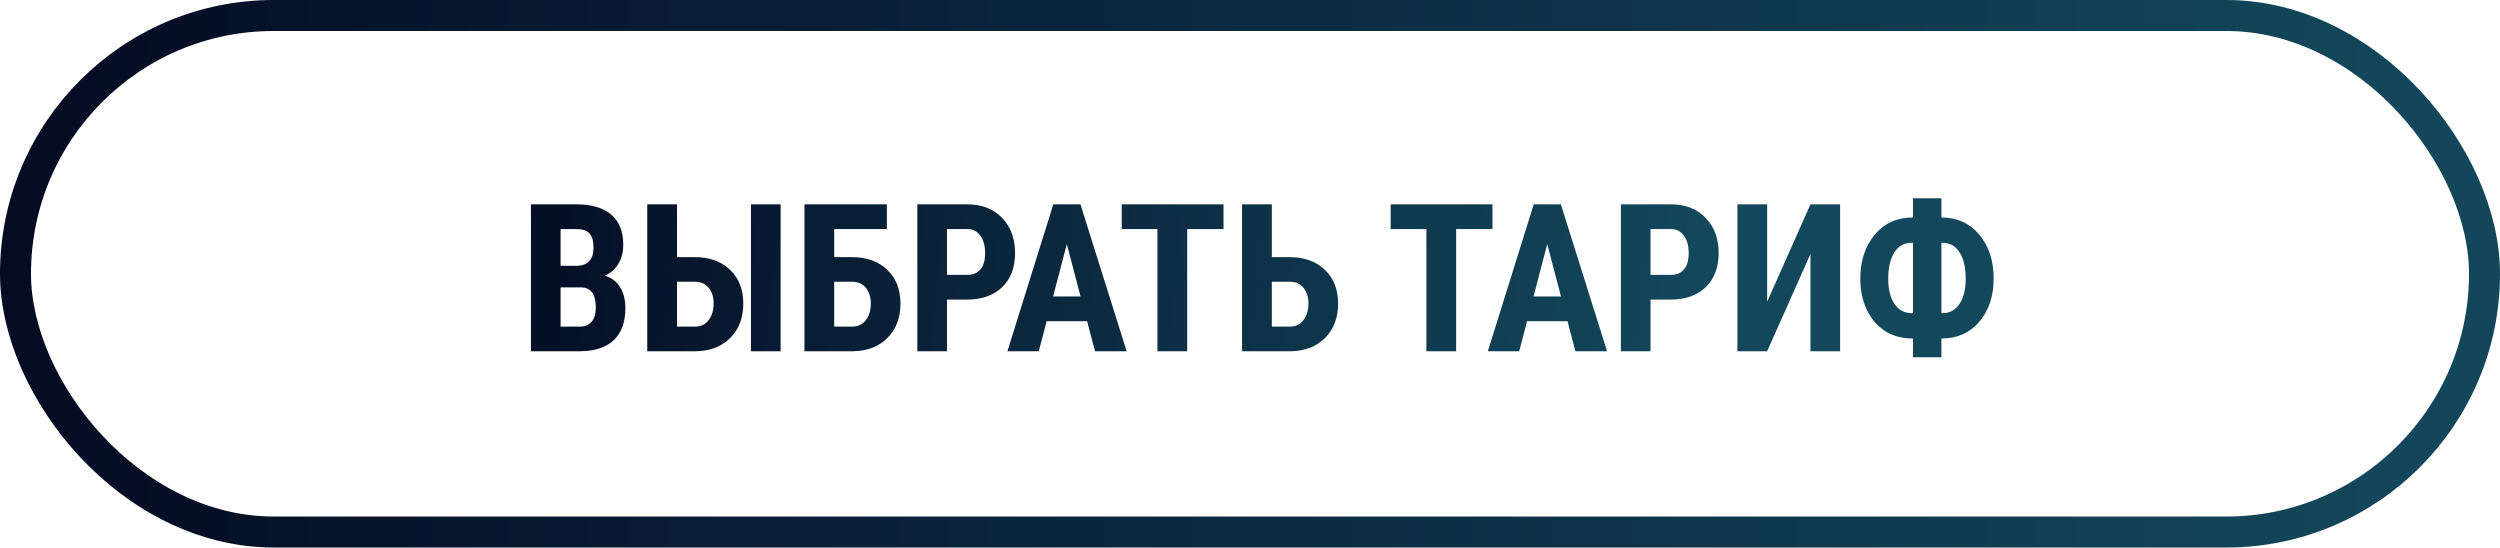
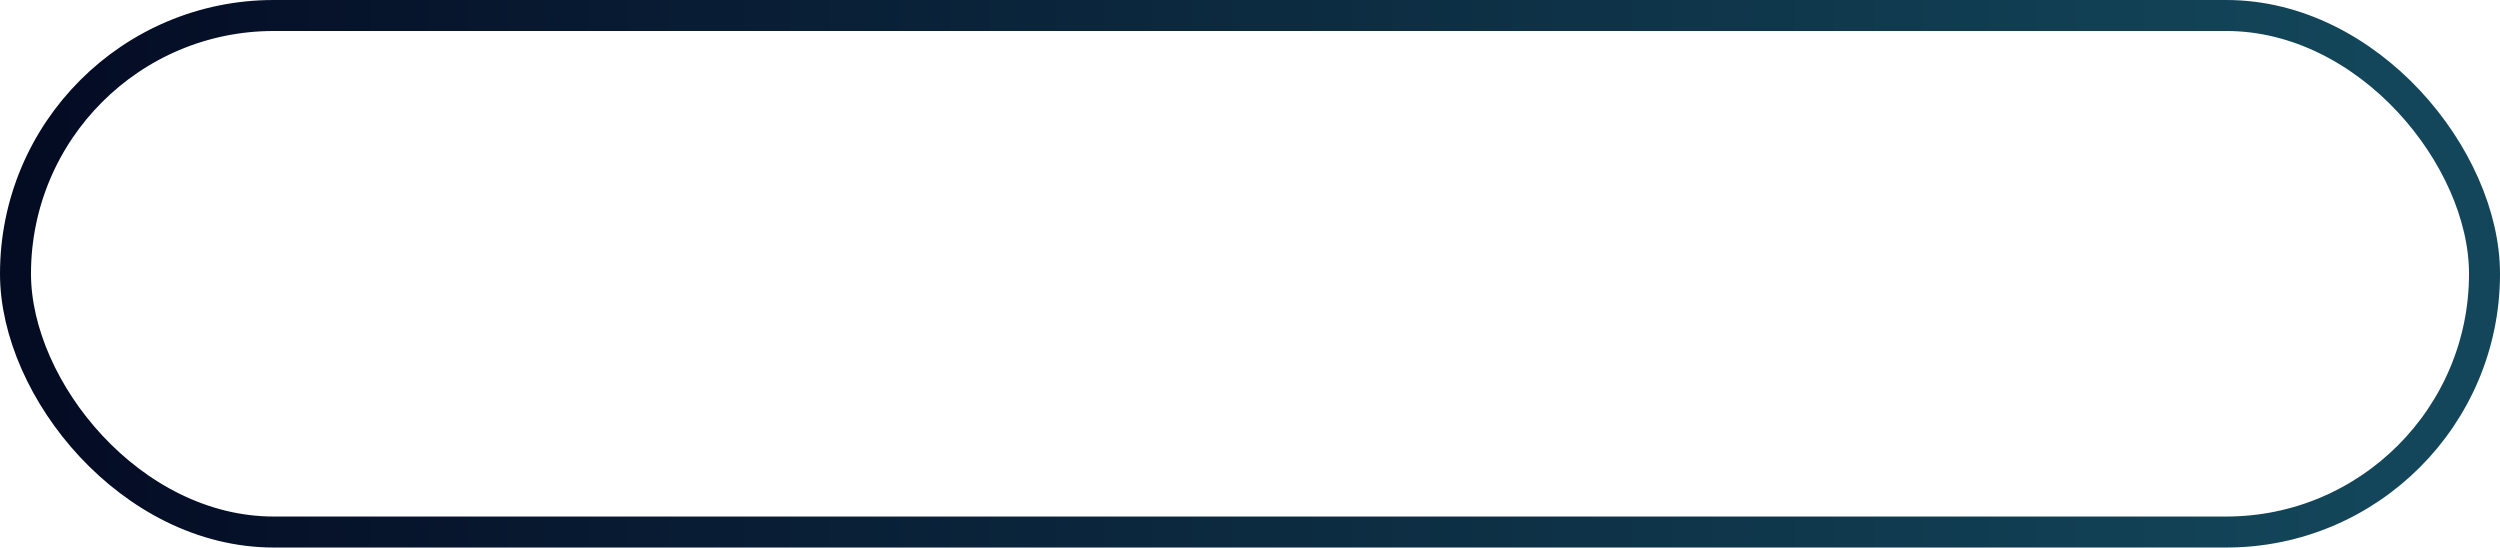
<svg xmlns="http://www.w3.org/2000/svg" width="242" height="53" viewBox="0 0 242 53" fill="none">
  <rect x="1.5" y="1.5" width="239" height="50" rx="25" stroke="url(#paint0_linear)" stroke-width="3" />
-   <path d="M51.395 34V19.781H55.789C57.273 19.781 58.4 20.113 59.168 20.777C59.943 21.435 60.33 22.402 60.33 23.678C60.33 24.4 60.171 25.022 59.852 25.543C59.533 26.064 59.096 26.445 58.543 26.686C59.181 26.868 59.672 27.236 60.018 27.789C60.363 28.336 60.535 29.013 60.535 29.82C60.535 31.201 60.154 32.242 59.393 32.945C58.637 33.648 57.54 34 56.102 34H51.395ZM54.266 27.818V31.617H56.102C56.616 31.617 57.007 31.458 57.273 31.139C57.54 30.82 57.674 30.367 57.674 29.781C57.674 28.505 57.212 27.851 56.287 27.818H54.266ZM54.266 25.729H55.76C56.886 25.729 57.449 25.146 57.449 23.98C57.449 23.336 57.319 22.874 57.059 22.594C56.798 22.314 56.375 22.174 55.789 22.174H54.266V25.729ZM65.535 24.889H67.234C68.673 24.889 69.819 25.299 70.672 26.119C71.525 26.933 71.951 28.023 71.951 29.391C71.951 30.751 71.534 31.855 70.701 32.701C69.868 33.541 68.764 33.974 67.391 34H62.654V19.781H65.535V24.889ZM75.564 34H72.693V19.781H75.564V34ZM65.535 27.271V31.617H67.273C67.833 31.617 68.273 31.409 68.592 30.992C68.917 30.569 69.08 30.029 69.08 29.371C69.08 28.753 68.921 28.251 68.602 27.867C68.289 27.477 67.853 27.278 67.293 27.271H65.535ZM85.848 22.174H80.75V24.889H82.449C83.888 24.889 85.034 25.299 85.887 26.119C86.74 26.933 87.166 28.023 87.166 29.391C87.166 30.751 86.749 31.855 85.916 32.701C85.083 33.541 83.979 33.974 82.606 34H77.869V19.781H85.848V22.174ZM80.75 27.271V31.617H82.488C83.048 31.617 83.488 31.409 83.807 30.992C84.132 30.569 84.295 30.029 84.295 29.371C84.295 28.753 84.135 28.251 83.816 27.867C83.504 27.477 83.068 27.278 82.508 27.271H80.75ZM91.668 29V34H88.797V19.781H93.641C95.047 19.781 96.167 20.217 97 21.09C97.84 21.962 98.26 23.095 98.26 24.488C98.26 25.881 97.846 26.982 97.019 27.789C96.193 28.596 95.047 29 93.582 29H91.668ZM91.668 26.607H93.641C94.188 26.607 94.611 26.428 94.91 26.07C95.21 25.712 95.359 25.191 95.359 24.508C95.359 23.798 95.206 23.235 94.9 22.818C94.594 22.395 94.184 22.18 93.67 22.174H91.668V26.607ZM105.232 31.09H101.316L100.555 34H97.518L101.961 19.781H104.588L109.061 34H105.994L105.232 31.09ZM101.941 28.697H104.598L103.27 23.629L101.941 28.697ZM118.436 22.174H114.92V34H112.039V22.174H108.582V19.781H118.436V22.174ZM123.113 24.889H124.812C126.251 24.889 127.397 25.299 128.25 26.119C129.103 26.933 129.529 28.023 129.529 29.391C129.529 30.751 129.113 31.855 128.279 32.701C127.446 33.541 126.342 33.974 124.969 34H120.232V19.781H123.113V24.889ZM123.113 27.271V31.617H124.852C125.411 31.617 125.851 31.409 126.17 30.992C126.495 30.569 126.658 30.029 126.658 29.371C126.658 28.753 126.499 28.251 126.18 27.867C125.867 27.477 125.431 27.278 124.871 27.271H123.113ZM144.471 22.174H140.955V34H138.074V22.174H134.617V19.781H144.471V22.174ZM151.736 31.09H147.82L147.059 34H144.021L148.465 19.781H151.092L155.564 34H152.498L151.736 31.09ZM148.445 28.697H151.102L149.773 23.629L148.445 28.697ZM159.773 29V34H156.902V19.781H161.746C163.152 19.781 164.272 20.217 165.105 21.09C165.945 21.962 166.365 23.095 166.365 24.488C166.365 25.881 165.952 26.982 165.125 27.789C164.298 28.596 163.152 29 161.688 29H159.773ZM159.773 26.607H161.746C162.293 26.607 162.716 26.428 163.016 26.07C163.315 25.712 163.465 25.191 163.465 24.508C163.465 23.798 163.312 23.235 163.006 22.818C162.7 22.395 162.29 22.18 161.775 22.174H159.773V26.607ZM175.252 19.781H178.123V34H175.252V24.586L171.062 34H168.182V19.781H171.062V29.205L175.252 19.781ZM187.928 21.051C189.445 21.051 190.665 21.604 191.59 22.711C192.521 23.811 192.986 25.23 192.986 26.969C192.986 28.662 192.524 30.051 191.6 31.139C190.675 32.226 189.451 32.77 187.928 32.77V34.586H185.174V32.77C184.139 32.77 183.24 32.529 182.479 32.047C181.723 31.559 181.134 30.875 180.711 29.996C180.288 29.111 180.076 28.108 180.076 26.988C180.076 25.25 180.542 23.828 181.473 22.721C182.404 21.607 183.637 21.051 185.174 21.051V19.195H187.928V21.051ZM185.027 23.502C184.331 23.502 183.781 23.811 183.377 24.43C182.98 25.048 182.781 25.901 182.781 26.988C182.781 28.004 182.98 28.811 183.377 29.41C183.781 30.009 184.337 30.309 185.047 30.309H185.174V23.502H185.027ZM187.928 23.502V30.309H188.074C188.751 30.309 189.288 30.009 189.686 29.41C190.083 28.805 190.281 27.991 190.281 26.969C190.281 25.895 190.083 25.048 189.686 24.43C189.295 23.811 188.748 23.502 188.045 23.502H187.928Z" fill="url(#paint1_linear)" />
  <defs>
    <linearGradient id="paint0_linear" x1="230" y1="27" x2="4.5" y2="27" gradientUnits="userSpaceOnUse">
      <stop stop-color="#13465A" />
      <stop offset="1" stop-color="#040C24" />
    </linearGradient>
    <linearGradient id="paint1_linear" x1="165" y1="34" x2="46.5" y2="21" gradientUnits="userSpaceOnUse">
      <stop stop-color="#13485C" />
      <stop offset="1" stop-color="#040C24" />
    </linearGradient>
  </defs>
</svg>